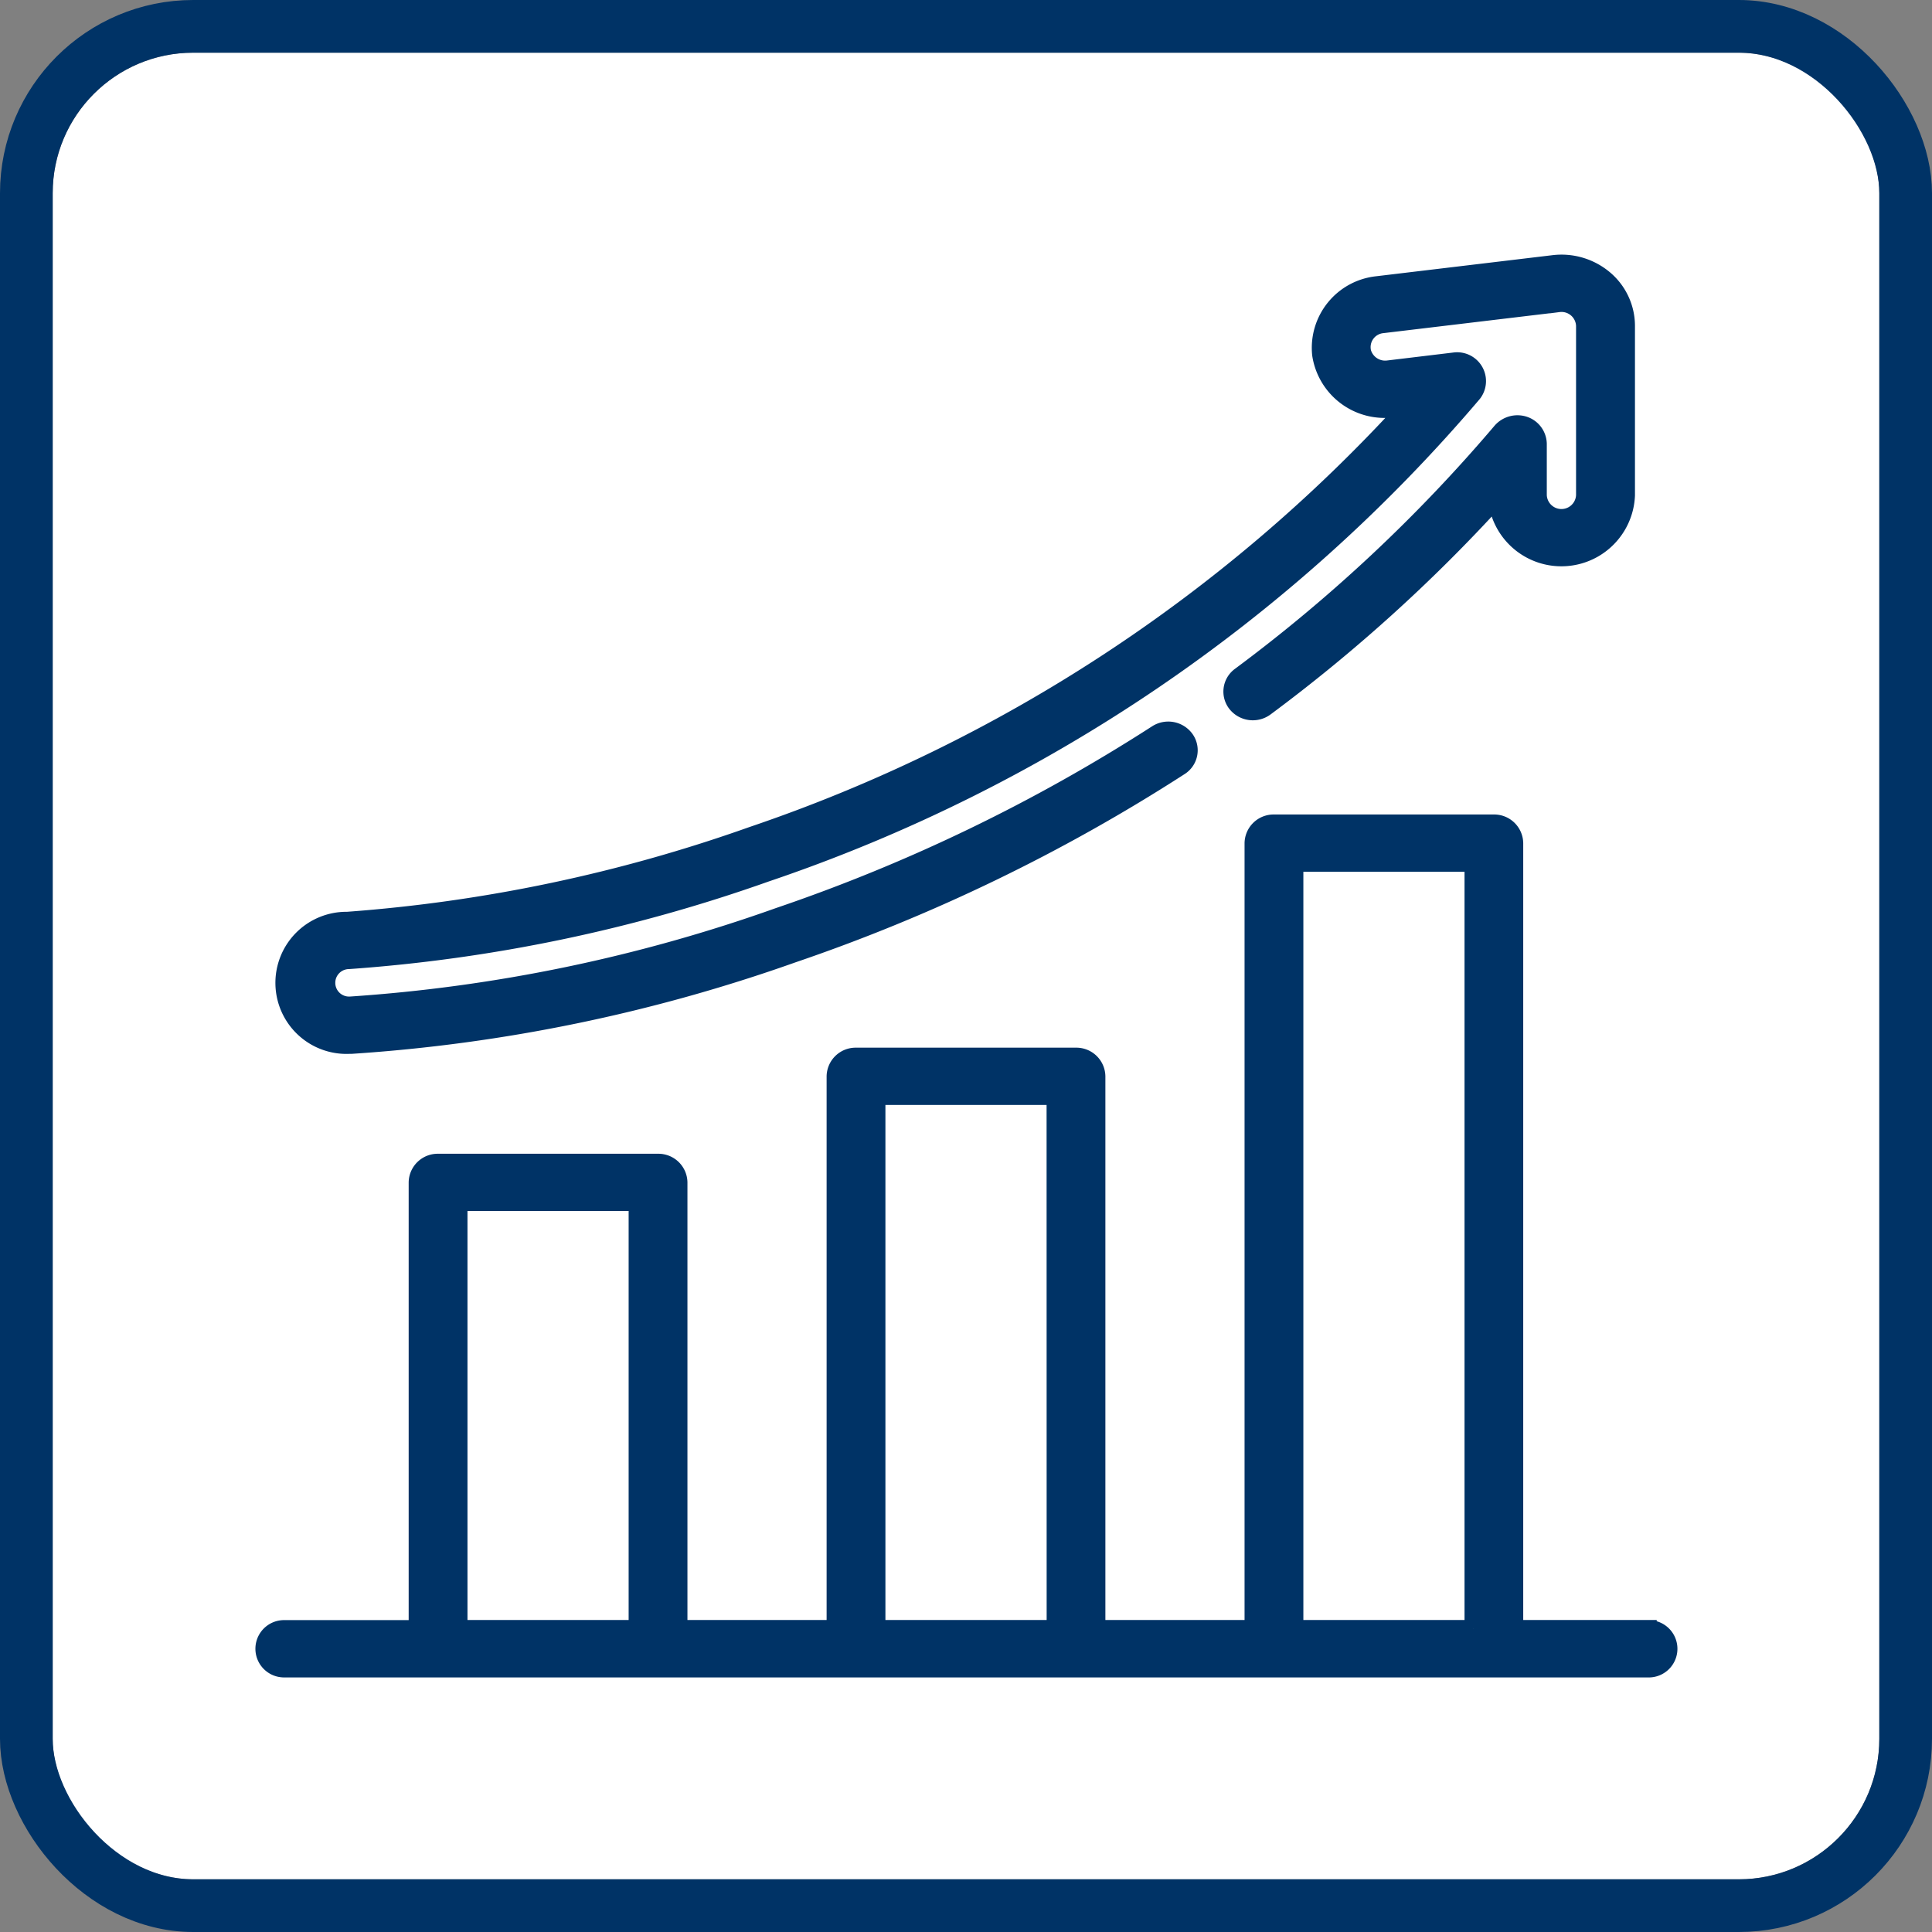
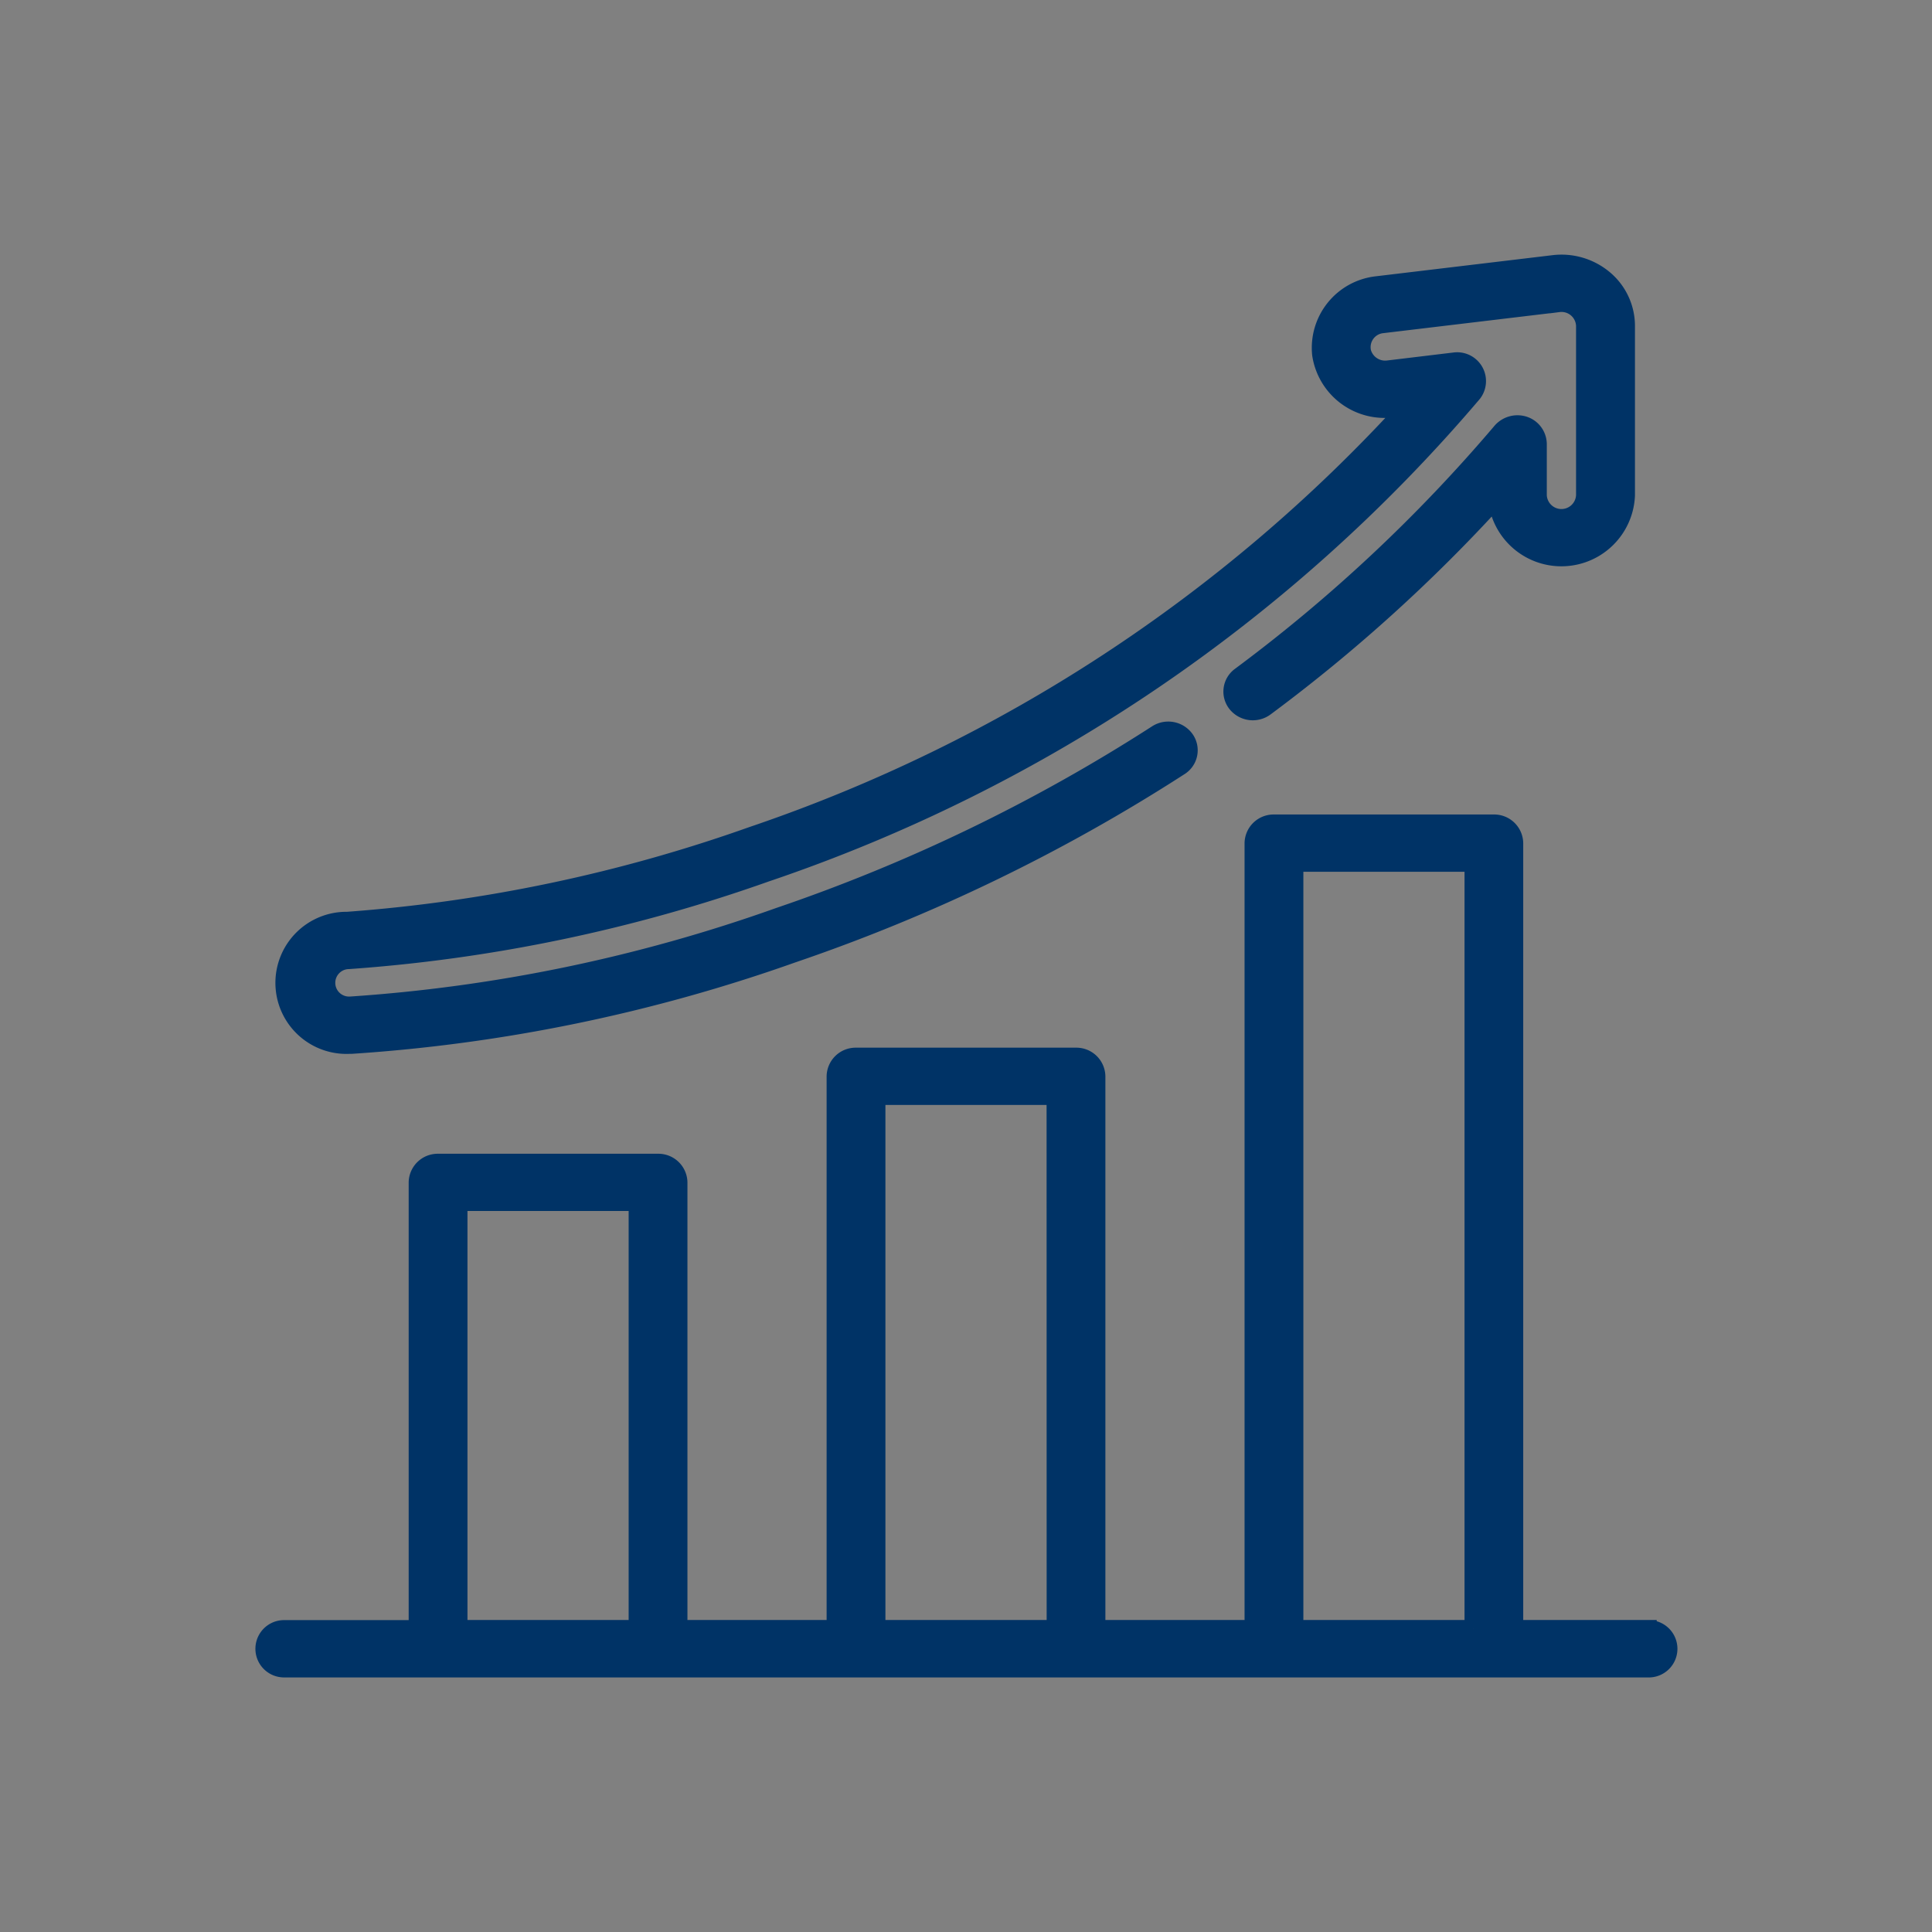
<svg xmlns="http://www.w3.org/2000/svg" width="55" height="55" viewBox="0 0 55 55">
  <rect x="0" y="0" width="55" height="55" fill="#808080" stroke="none" />
  <defs>
    <style>.a{fill:#fff;stroke-width:1.5px;}.a,.b{stroke:#036;}.b{fill:#036;stroke-width:0.5px;}.c{stroke:none;}.d{fill:none;}</style>
  </defs>
  <g transform="translate(-1147.5 -2036.5)">
    <g class="a" transform="translate(1149 2038)">
-       <rect class="c" width="52" height="52" rx="4" />
-       <rect class="d" x="-0.75" y="-0.75" width="53.5" height="53.5" rx="4.75" />
-     </g>
+       </g>
    <g transform="translate(1155 2044)">
      <g transform="translate(0 15.937)">
        <path class="b" d="M39.413,215.307h-3.8V192.942a.577.577,0,0,0-.587-.566H28.767a.577.577,0,0,0-.587.566v22.365H23.718V199.58a.577.577,0,0,0-.587-.566H16.869a.577.577,0,0,0-.587.566v15.727H11.82V202.6a.577.577,0,0,0-.587-.566H4.971a.577.577,0,0,0-.587.566v12.71H.587a.566.566,0,1,0,0,1.132H39.413a.566.566,0,1,0,0-1.131Zm-28.767,0H5.558V203.163h5.088Zm11.9,0H17.456V200.145h5.088Zm11.9,0H29.354v-21.8h5.088v21.8Z" transform="translate(0 -192.376)" />
      </g>
      <g transform="translate(0.604 0)">
        <g transform="translate(0 0)">
          <path class="b" d="M45.584.443a1.891,1.891,0,0,0-1.448-.43l-5.019.6a1.8,1.8,0,0,0-1.6,1.979,1.832,1.832,0,0,0,2.057,1.539l.409-.049a44.64,44.64,0,0,1-18.658,12.2A44.026,44.026,0,0,1,9.8,18.707a1.773,1.773,0,1,0,.057,3.544h.057A46.654,46.654,0,0,0,22.476,19.66,50.214,50.214,0,0,0,33.5,14.327a.552.552,0,0,0,.159-.785.6.6,0,0,0-.816-.153,49.01,49.01,0,0,1-10.764,5.2A45.315,45.315,0,0,1,9.88,21.12H9.859a.641.641,0,1,1-.02-1.282,44.987,44.987,0,0,0,11.883-2.483A45.587,45.587,0,0,0,41.846,3.7a.571.571,0,0,0-.531-.916l-1.887.227a.674.674,0,0,1-.728-.475.65.65,0,0,1,.562-.8l5.019-.6a.665.665,0,0,1,.749.636V6.6a.667.667,0,0,1-1.333,0V5.136a.575.575,0,0,0-.38-.529.613.613,0,0,0-.664.171,44.718,44.718,0,0,1-7.434,6.963.552.552,0,0,0-.106.794.6.6,0,0,0,.825.1A45.931,45.931,0,0,0,42.523,6.68a1.846,1.846,0,0,0,3.684-.08V1.772A1.745,1.745,0,0,0,45.584.443Z" transform="translate(-8.017 0)" />
        </g>
      </g>
    </g>
  </g>
</svg>